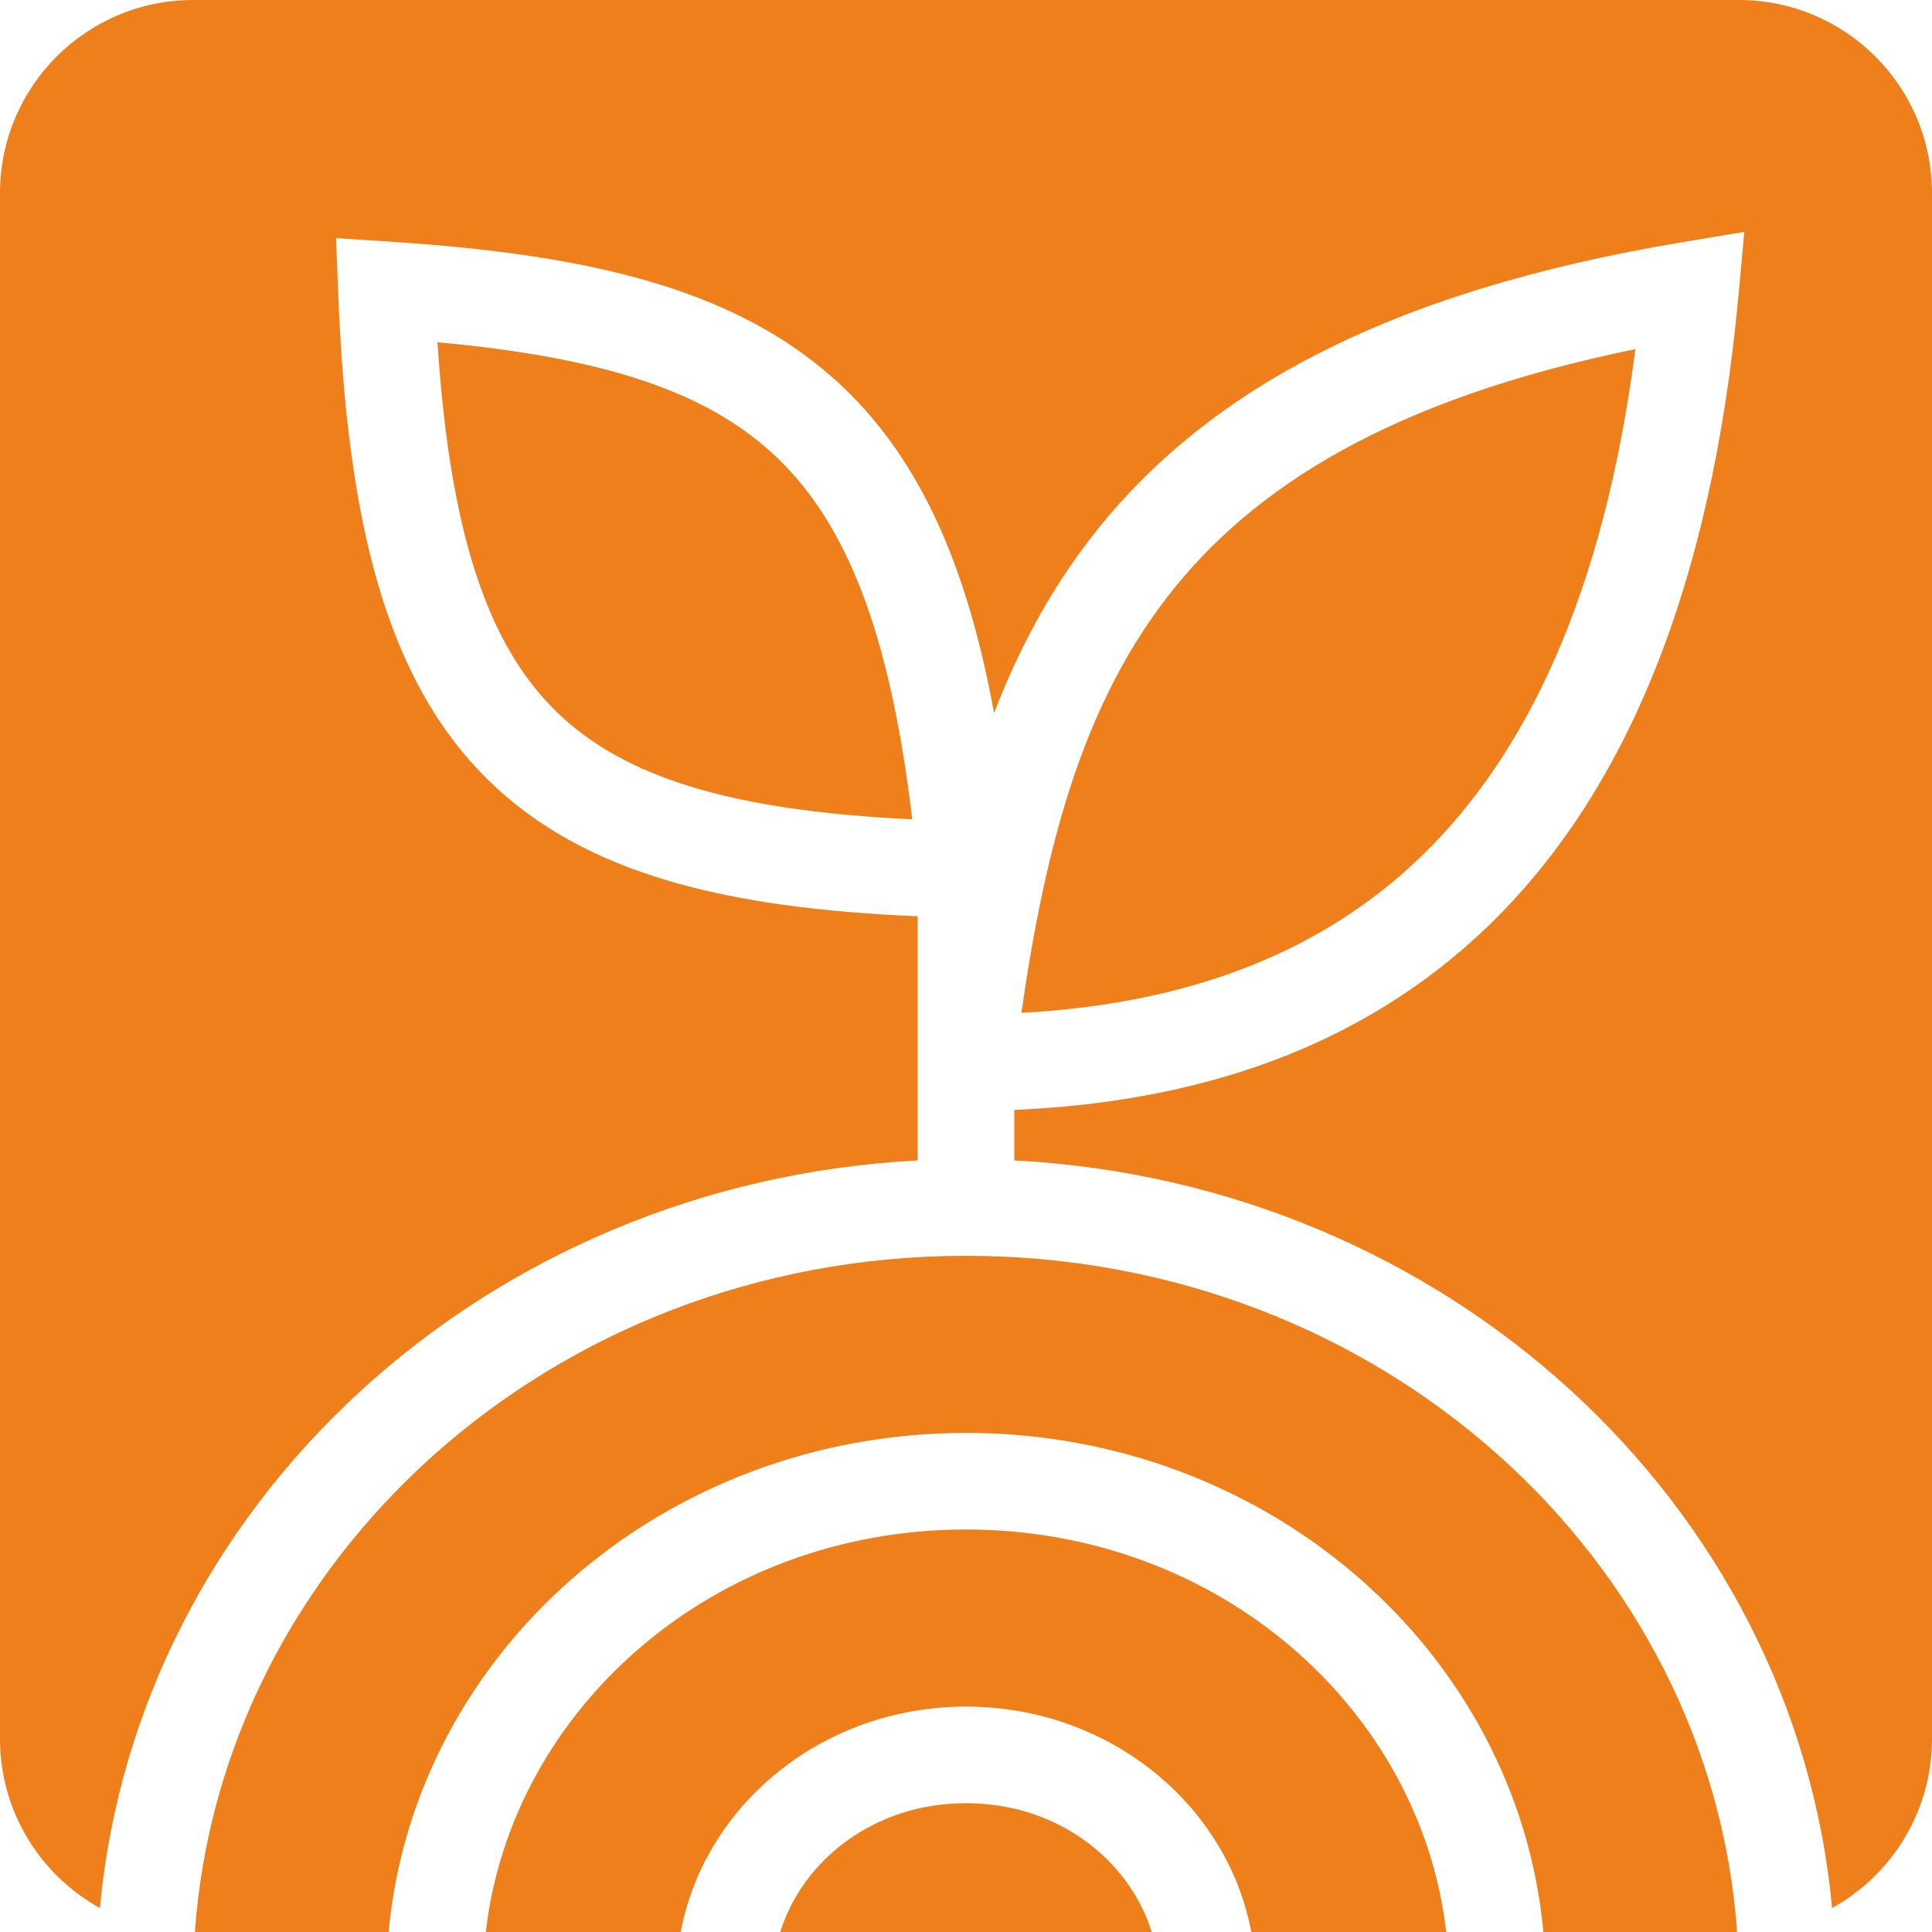
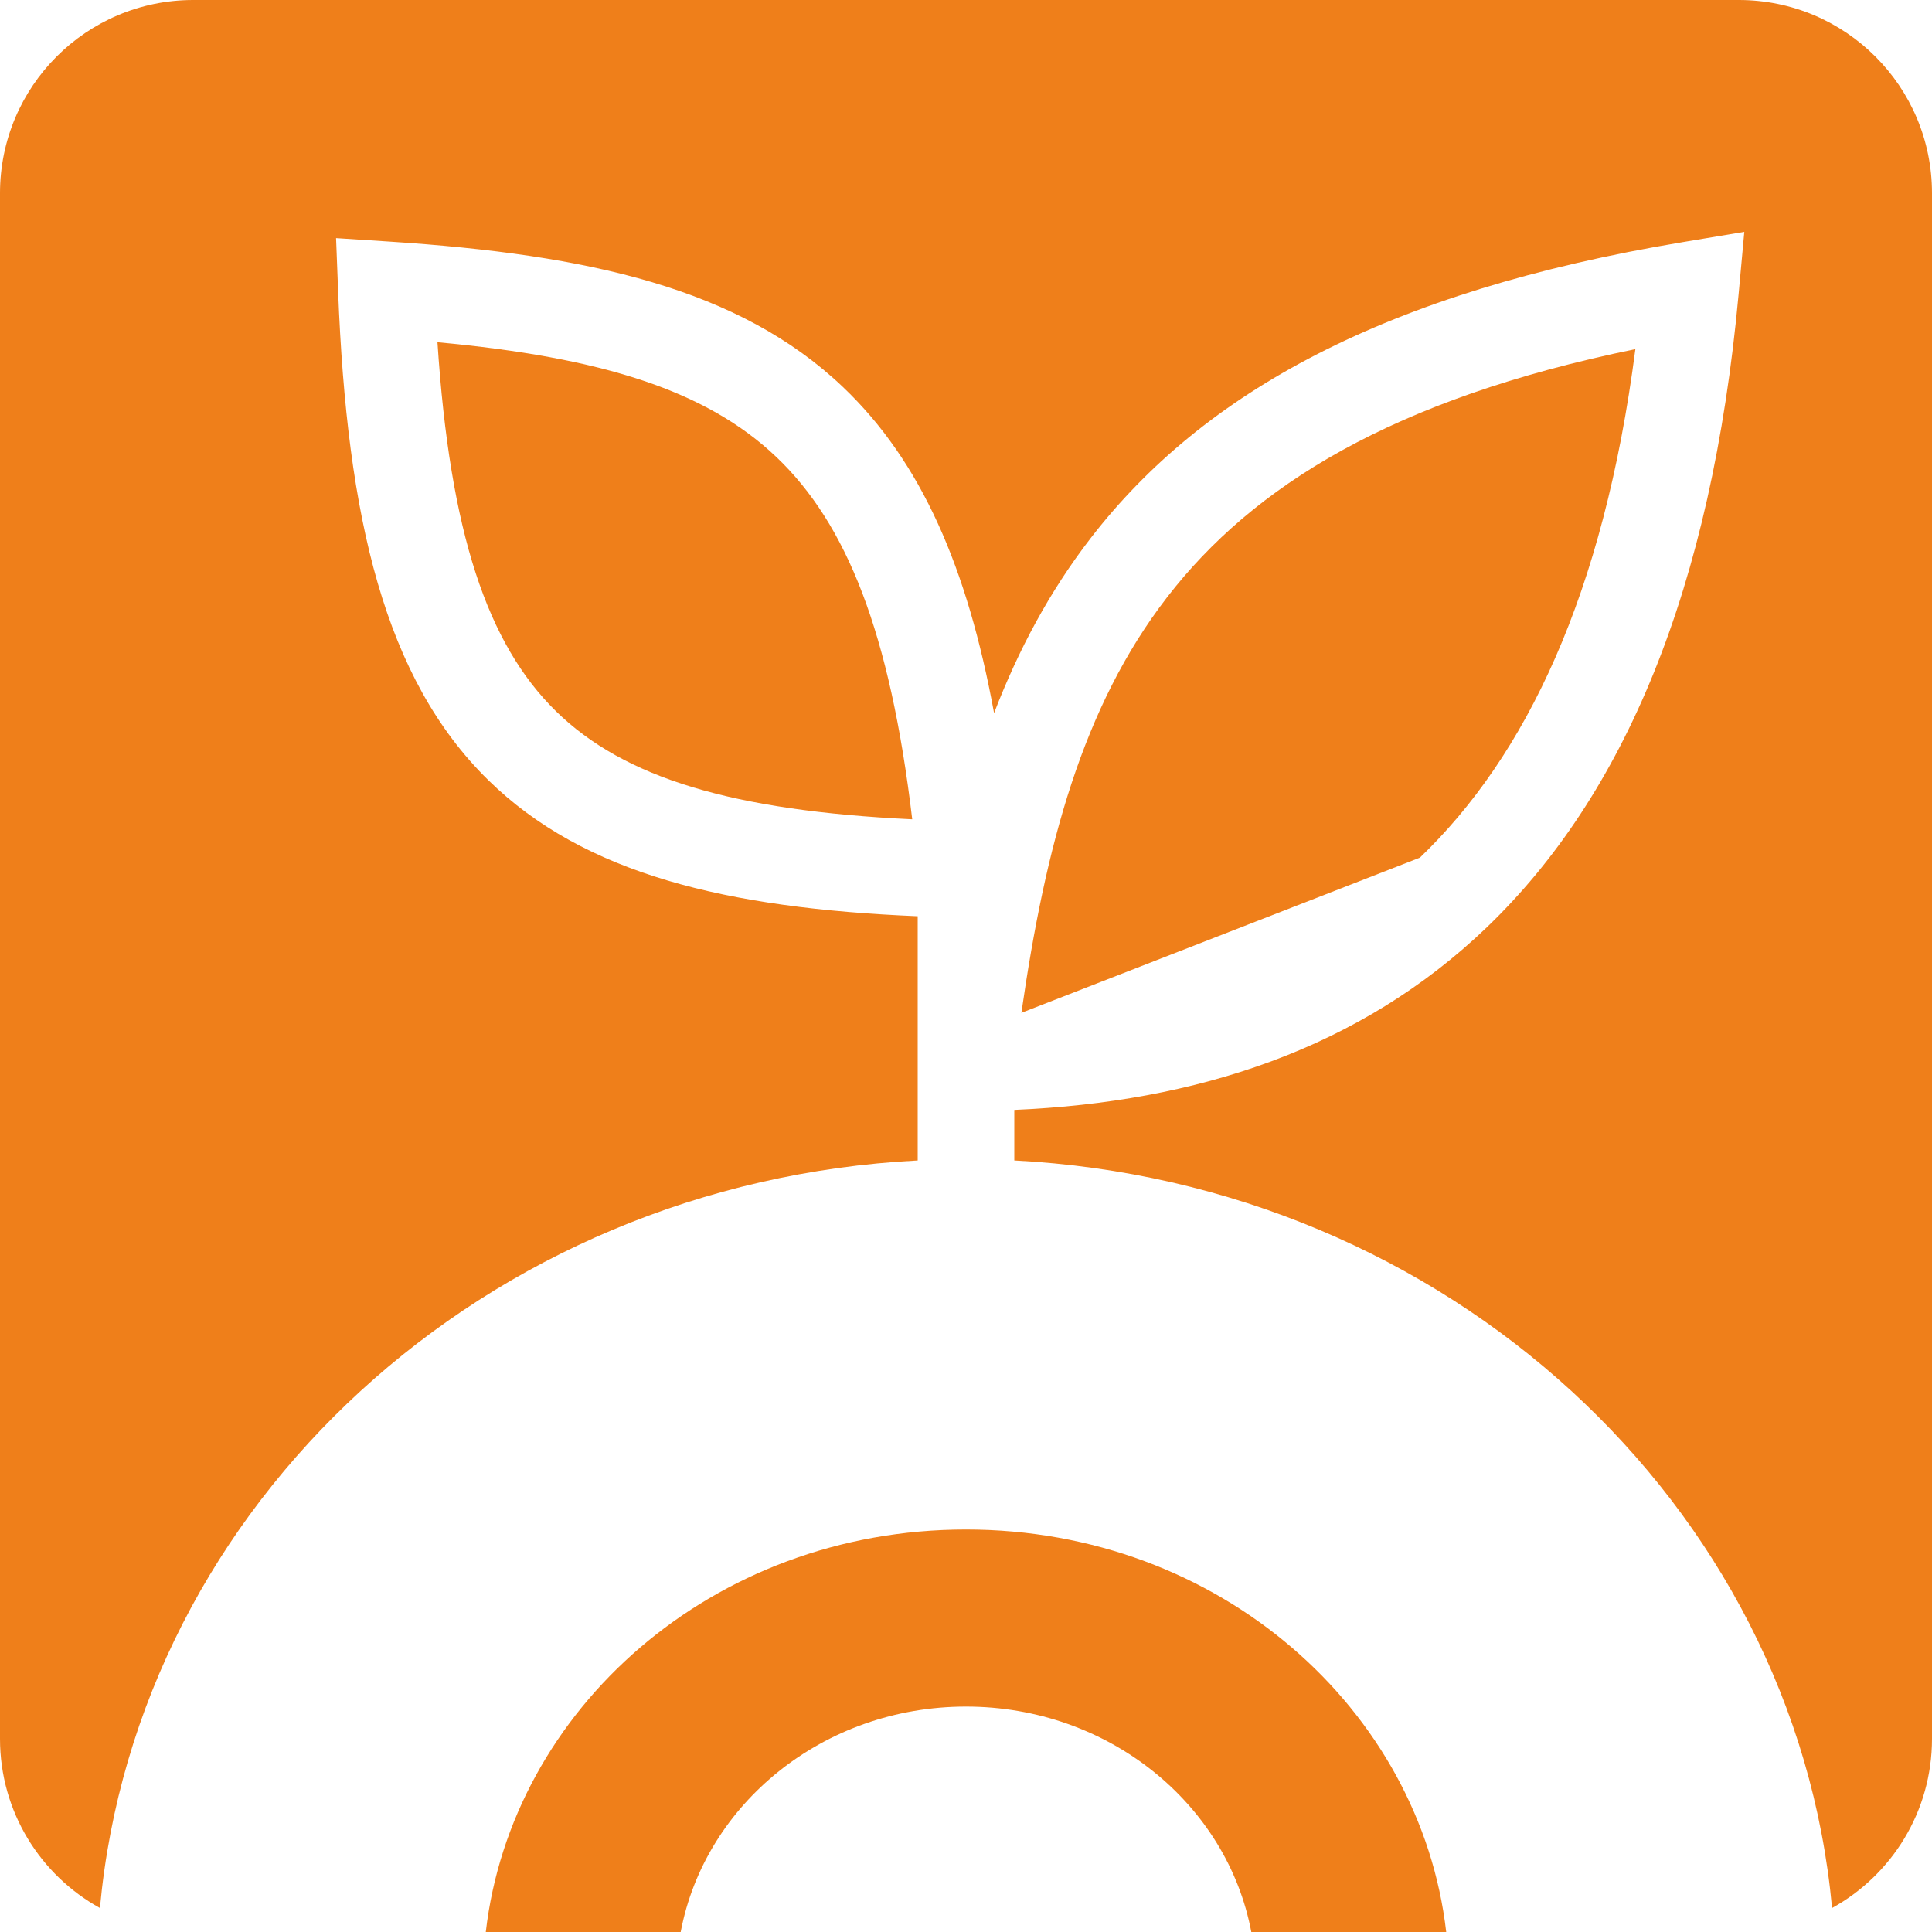
<svg xmlns="http://www.w3.org/2000/svg" width="100" height="100" viewBox="0 0 100 100" fill="none">
  <path d="M0 10C0 4.477 4.477 0 10 0H90C95.523 0 100 4.477 100 10V90C100 93.772 97.912 97.056 94.828 98.759C92.894 77.814 74.873 61.221 52.5 60.065V57.448C61.916 57.046 70.388 54.3 76.954 48.001C84.072 41.171 88.588 30.508 89.99 15.229L90.285 12.001L87.089 12.534C71.718 15.096 62.289 20.303 56.459 27.846C54.313 30.625 52.698 33.667 51.453 36.91C50.077 29.402 47.693 23.896 43.627 20.029C38.262 14.928 30.483 13.177 20.162 12.505L17.395 12.325L17.502 15.097C17.957 26.856 19.919 35.133 25.277 40.383C30.237 45.243 37.6 47.011 47.5 47.425V60.065C25.127 61.221 7.106 77.814 5.172 98.759C2.088 97.056 0 93.772 0 90V10Z" fill="#EF7F1A" />
-   <path d="M10.088 100H20.115C21.455 85.523 34.323 74.167 50 74.167C65.677 74.167 78.545 85.523 79.885 100H89.912C88.546 80.711 71.495 65.045 50.092 65H49.908C28.505 65.045 11.454 80.711 10.088 100Z" fill="#EF7F1A" />
  <path d="M74.856 100C73.528 88.496 63.14 79.167 50 79.167C36.86 79.167 26.472 88.496 25.144 100H35.233C36.483 93.368 42.619 88.333 50 88.333C57.381 88.333 63.517 93.368 64.767 100H74.856Z" fill="#EF7F1A" />
-   <path d="M59.615 100C58.452 96.285 54.764 93.333 50 93.333C45.236 93.333 41.548 96.285 40.385 100H59.615Z" fill="#EF7F1A" />
-   <path d="M52.867 52.424C54.114 43.766 56.027 36.583 60.416 30.904C64.842 25.175 72.059 20.651 84.647 18.071C83.006 30.777 78.978 39.13 73.492 44.393C68.169 49.5 61.184 51.975 52.867 52.424Z" fill="#EF7F1A" />
+   <path d="M52.867 52.424C54.114 43.766 56.027 36.583 60.416 30.904C64.842 25.175 72.059 20.651 84.647 18.071C83.006 30.777 78.978 39.13 73.492 44.393Z" fill="#EF7F1A" />
  <path d="M47.217 42.407C46.069 32.733 43.821 27.114 40.181 23.652C36.573 20.221 31.175 18.501 22.643 17.714C23.288 27.584 25.227 33.334 28.776 36.812C32.304 40.268 37.913 41.965 47.217 42.407Z" fill="#EF7F1A" />
</svg>